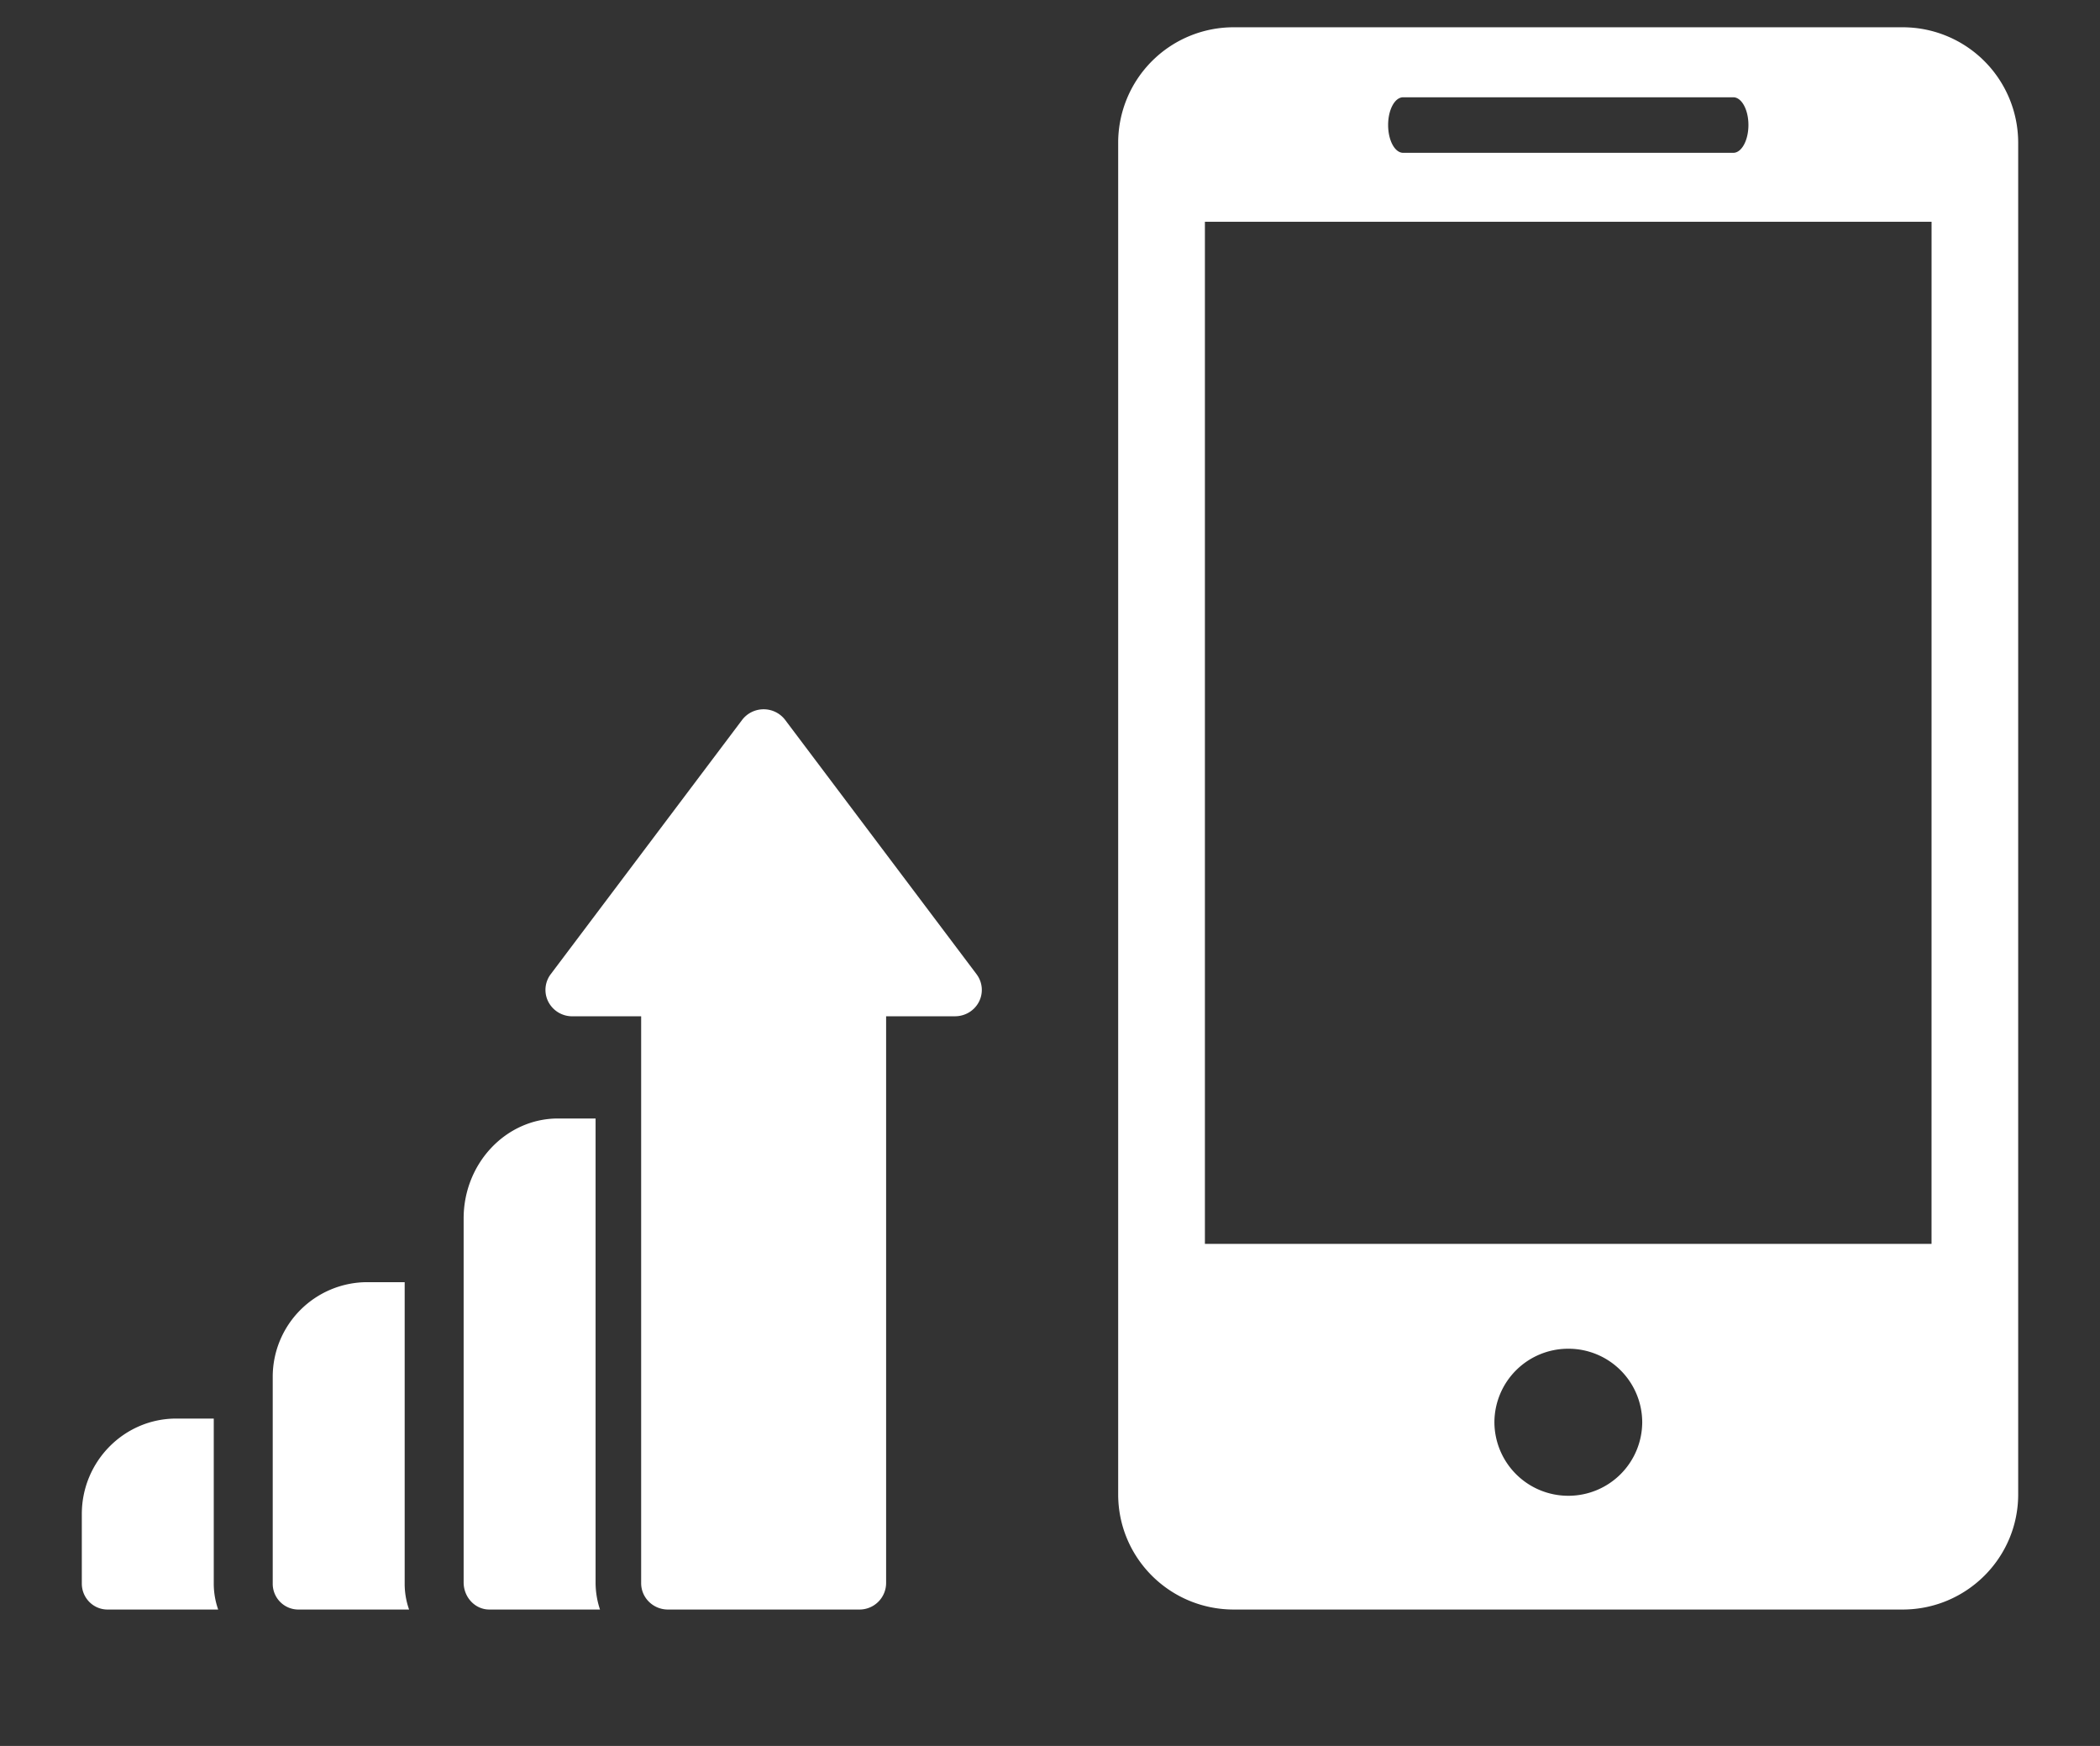
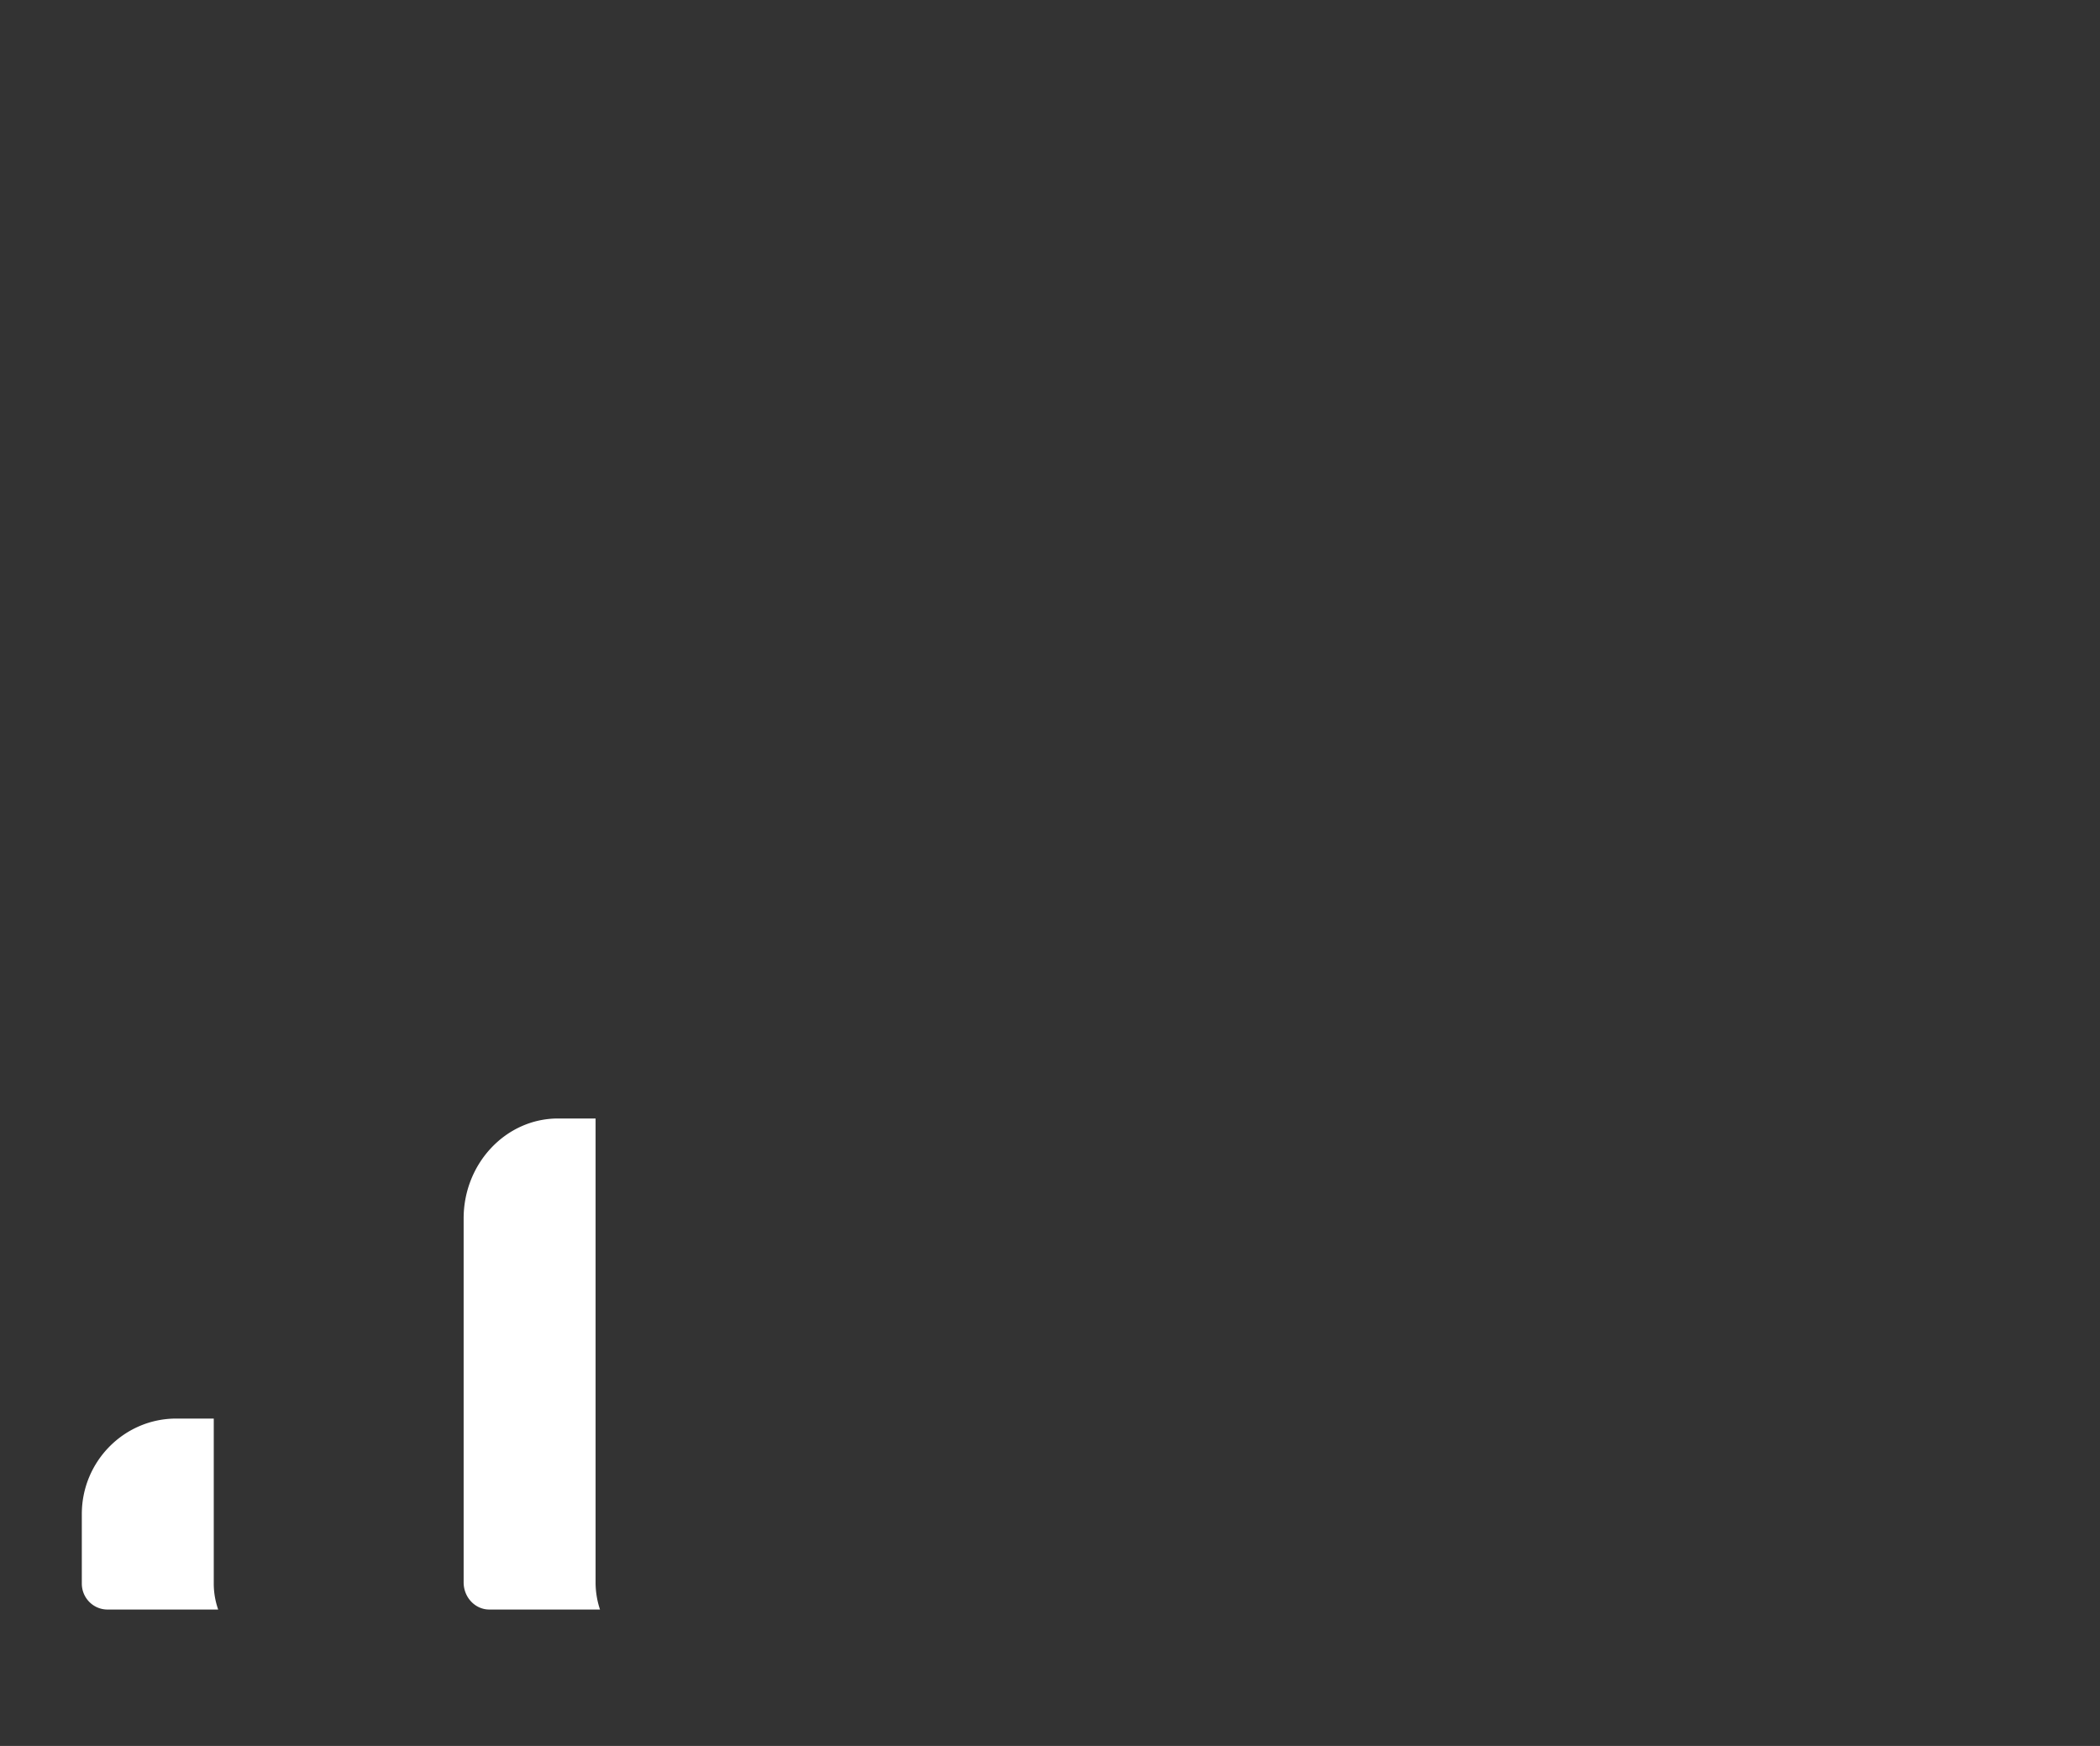
<svg xmlns="http://www.w3.org/2000/svg" width="77" height="64" viewBox="0 0 77 64">
  <rect x="0" y="0" width="77" height="64" fill="#333333" stroke="none" />
  <g>
    <g>
      <g>
-         <path fill="#fff" d="M70.823 45.596H44.18V8.129h26.644zM57.507 54.83a2.707 2.707 0 0 1-2.712-2.697 2.704 2.704 0 0 1 2.712-2.693 2.703 2.703 0 0 1 2.708 2.693 2.706 2.706 0 0 1-2.708 2.697zM51.45 3.566h12.104c.306 0 .555.454.555 1.016 0 .563-.249 1.02-.555 1.02H51.45c-.308 0-.552-.457-.552-1.02 0-.562.244-1.016.552-1.016zM69.76 1H45.24A4.231 4.231 0 0 0 41 5.225v49.554C41 57.11 42.894 59 45.24 59h24.52c2.342 0 4.24-1.892 4.24-4.22V5.224A4.234 4.234 0 0 0 69.76 1z" />
-       </g>
+         </g>
    </g>
    <g>
      <g>
        <path fill="#fff" d="M7.838 52H6.461C4.553 52 3 53.57 3 55.5v2.548c0 .526.421.952.941.952H8a2.866 2.866 0 0 1-.162-.952z" />
      </g>
      <g>
-         <path fill="#fff" d="M14.838 47h-1.377A3.47 3.47 0 0 0 10 50.472v7.584c0 .521.421.944.941.944H15a2.828 2.828 0 0 1-.162-.944z" />
-       </g>
+         </g>
      <g>
-         <path fill="#fff" d="M35.807 35.711l-7.017-9.32A.989.989 0 0 0 28 26a.989.989 0 0 0-.79.391l-7.017 9.32a.954.954 0 0 0-.088 1.01.985.985 0 0 0 .878.533h2.526v20.78c0 .533.44.966.982.966h7.017a.975.975 0 0 0 .983-.967v-20.78h2.526c.371 0 .711-.205.878-.531a.954.954 0 0 0-.088-1.01z" />
-       </g>
+         </g>
      <g>
        <path fill="#fff" d="M21.838 41h-1.377C18.553 41 17 42.644 17 44.664v13.34c0 .55.422.996.941.996H22a3.134 3.134 0 0 1-.162-.996z" />
      </g>
    </g>
  </g>
</svg>